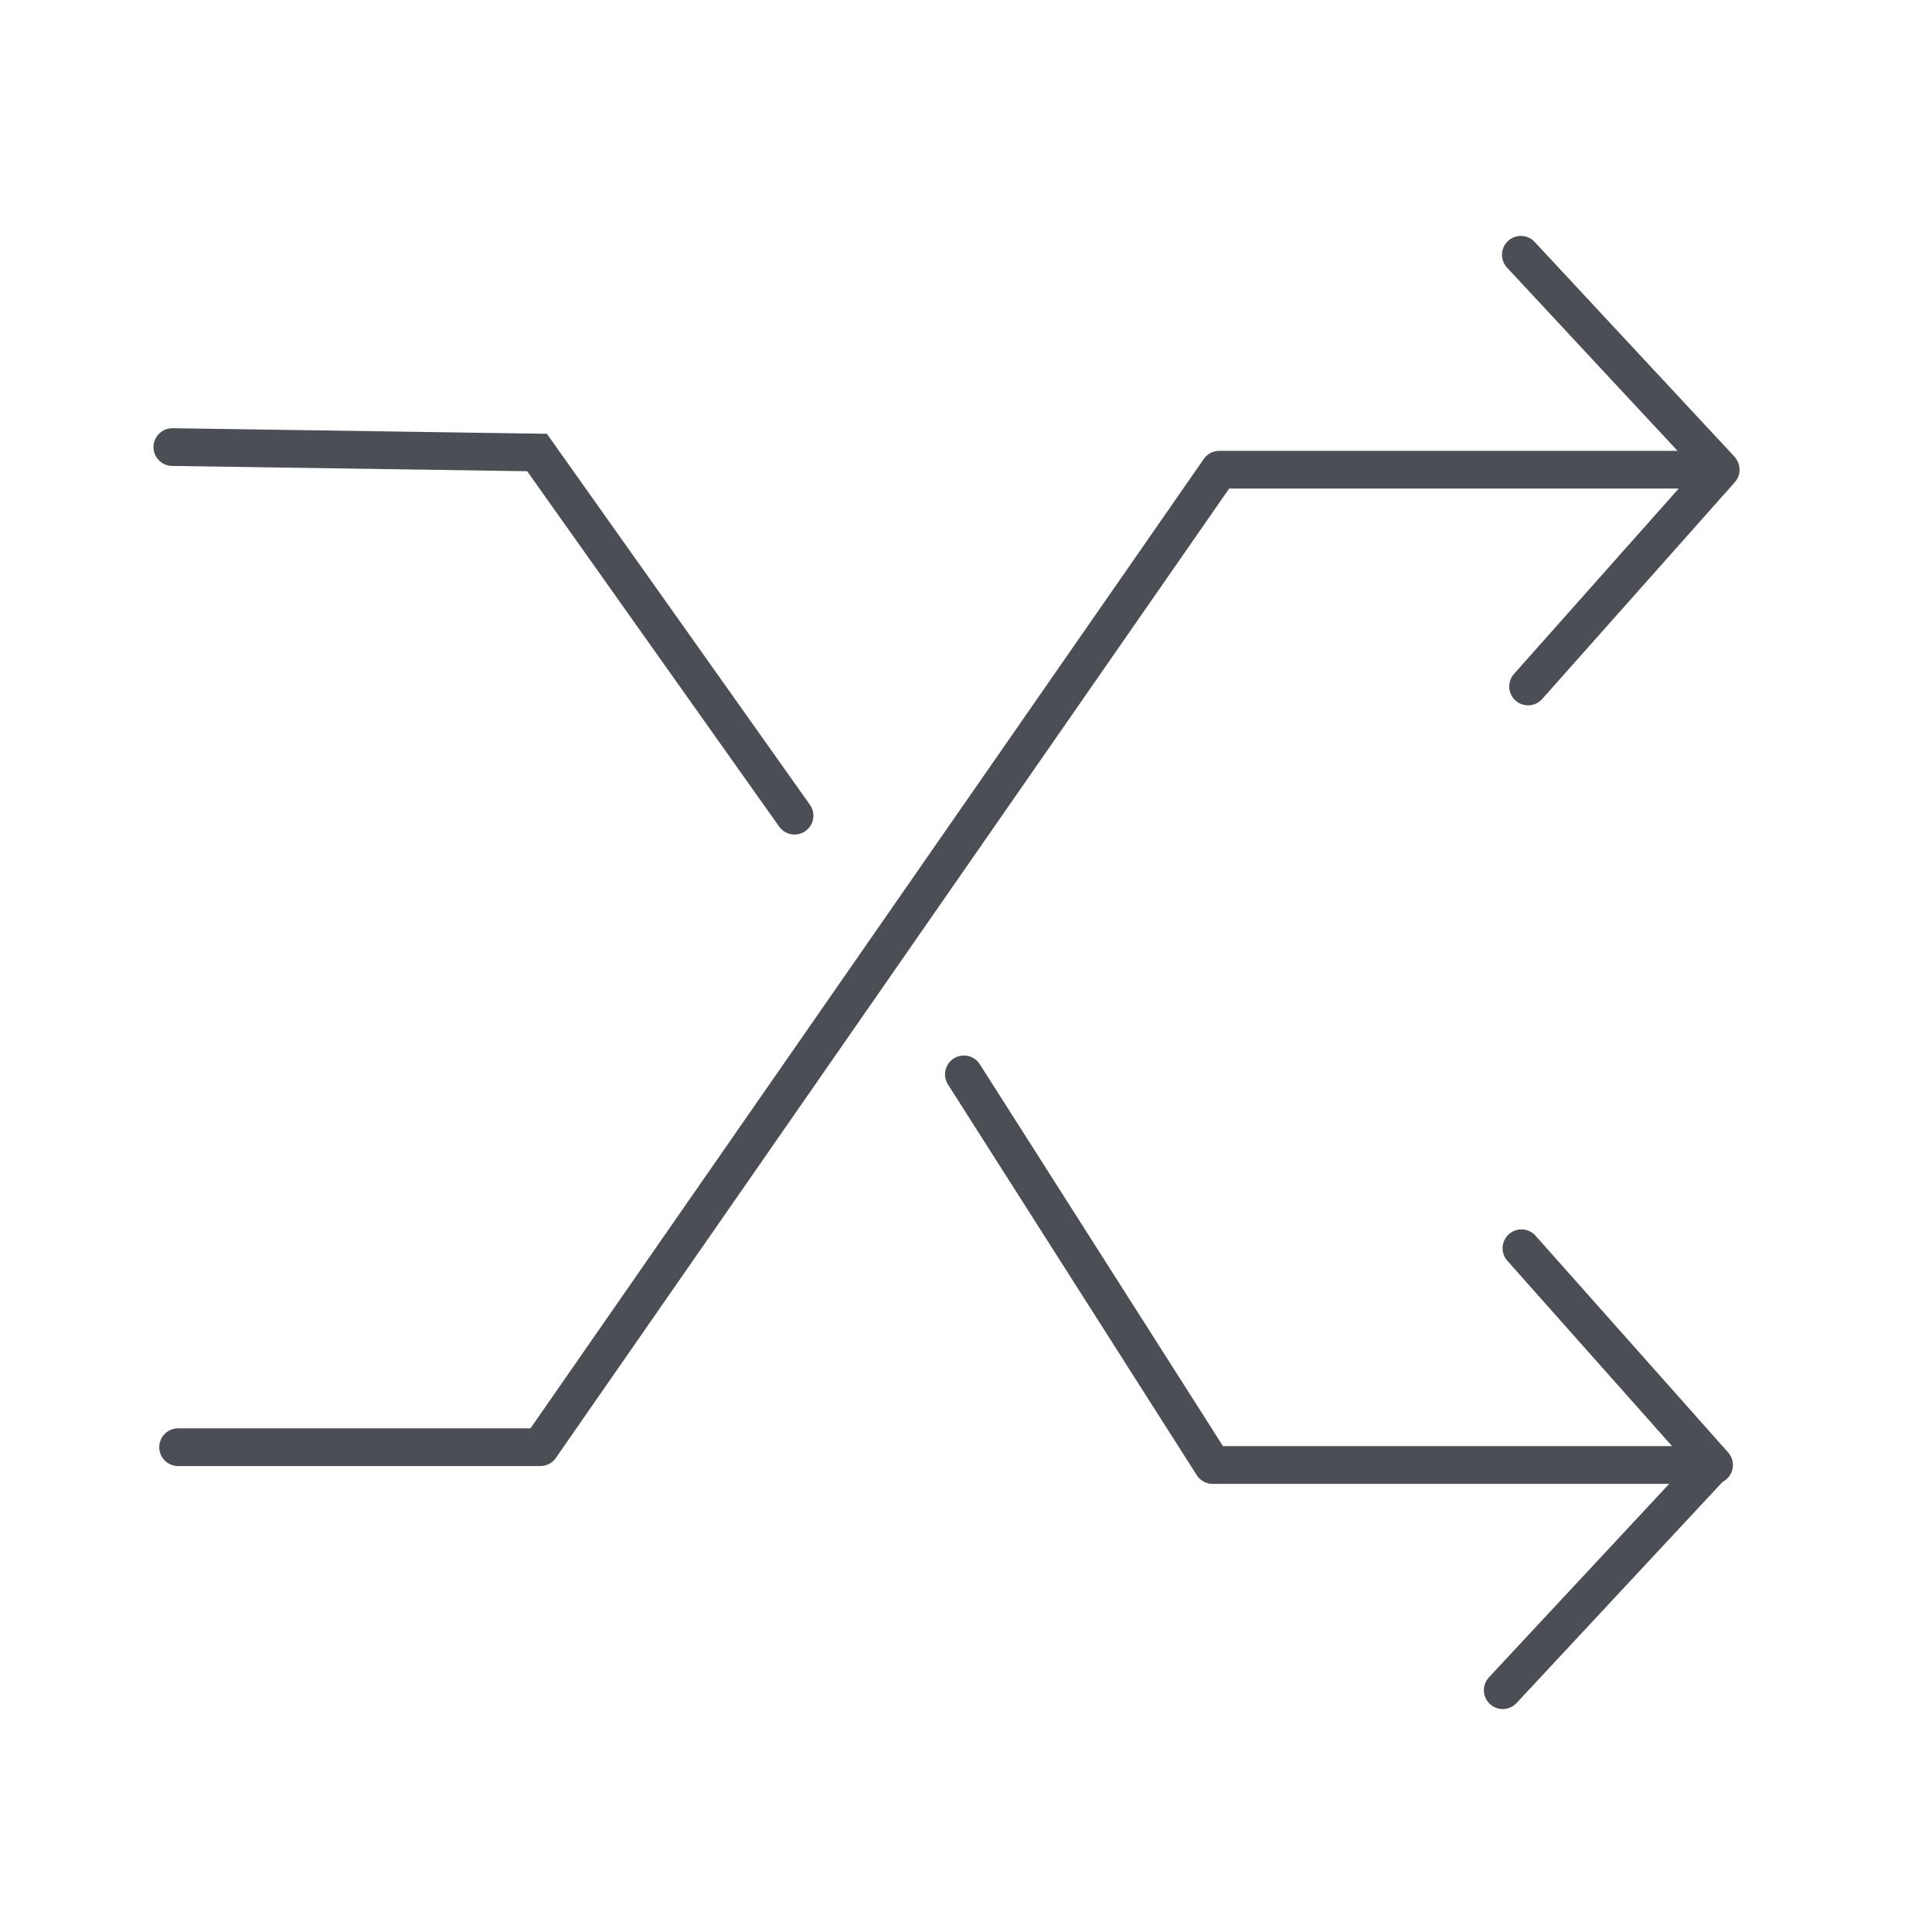
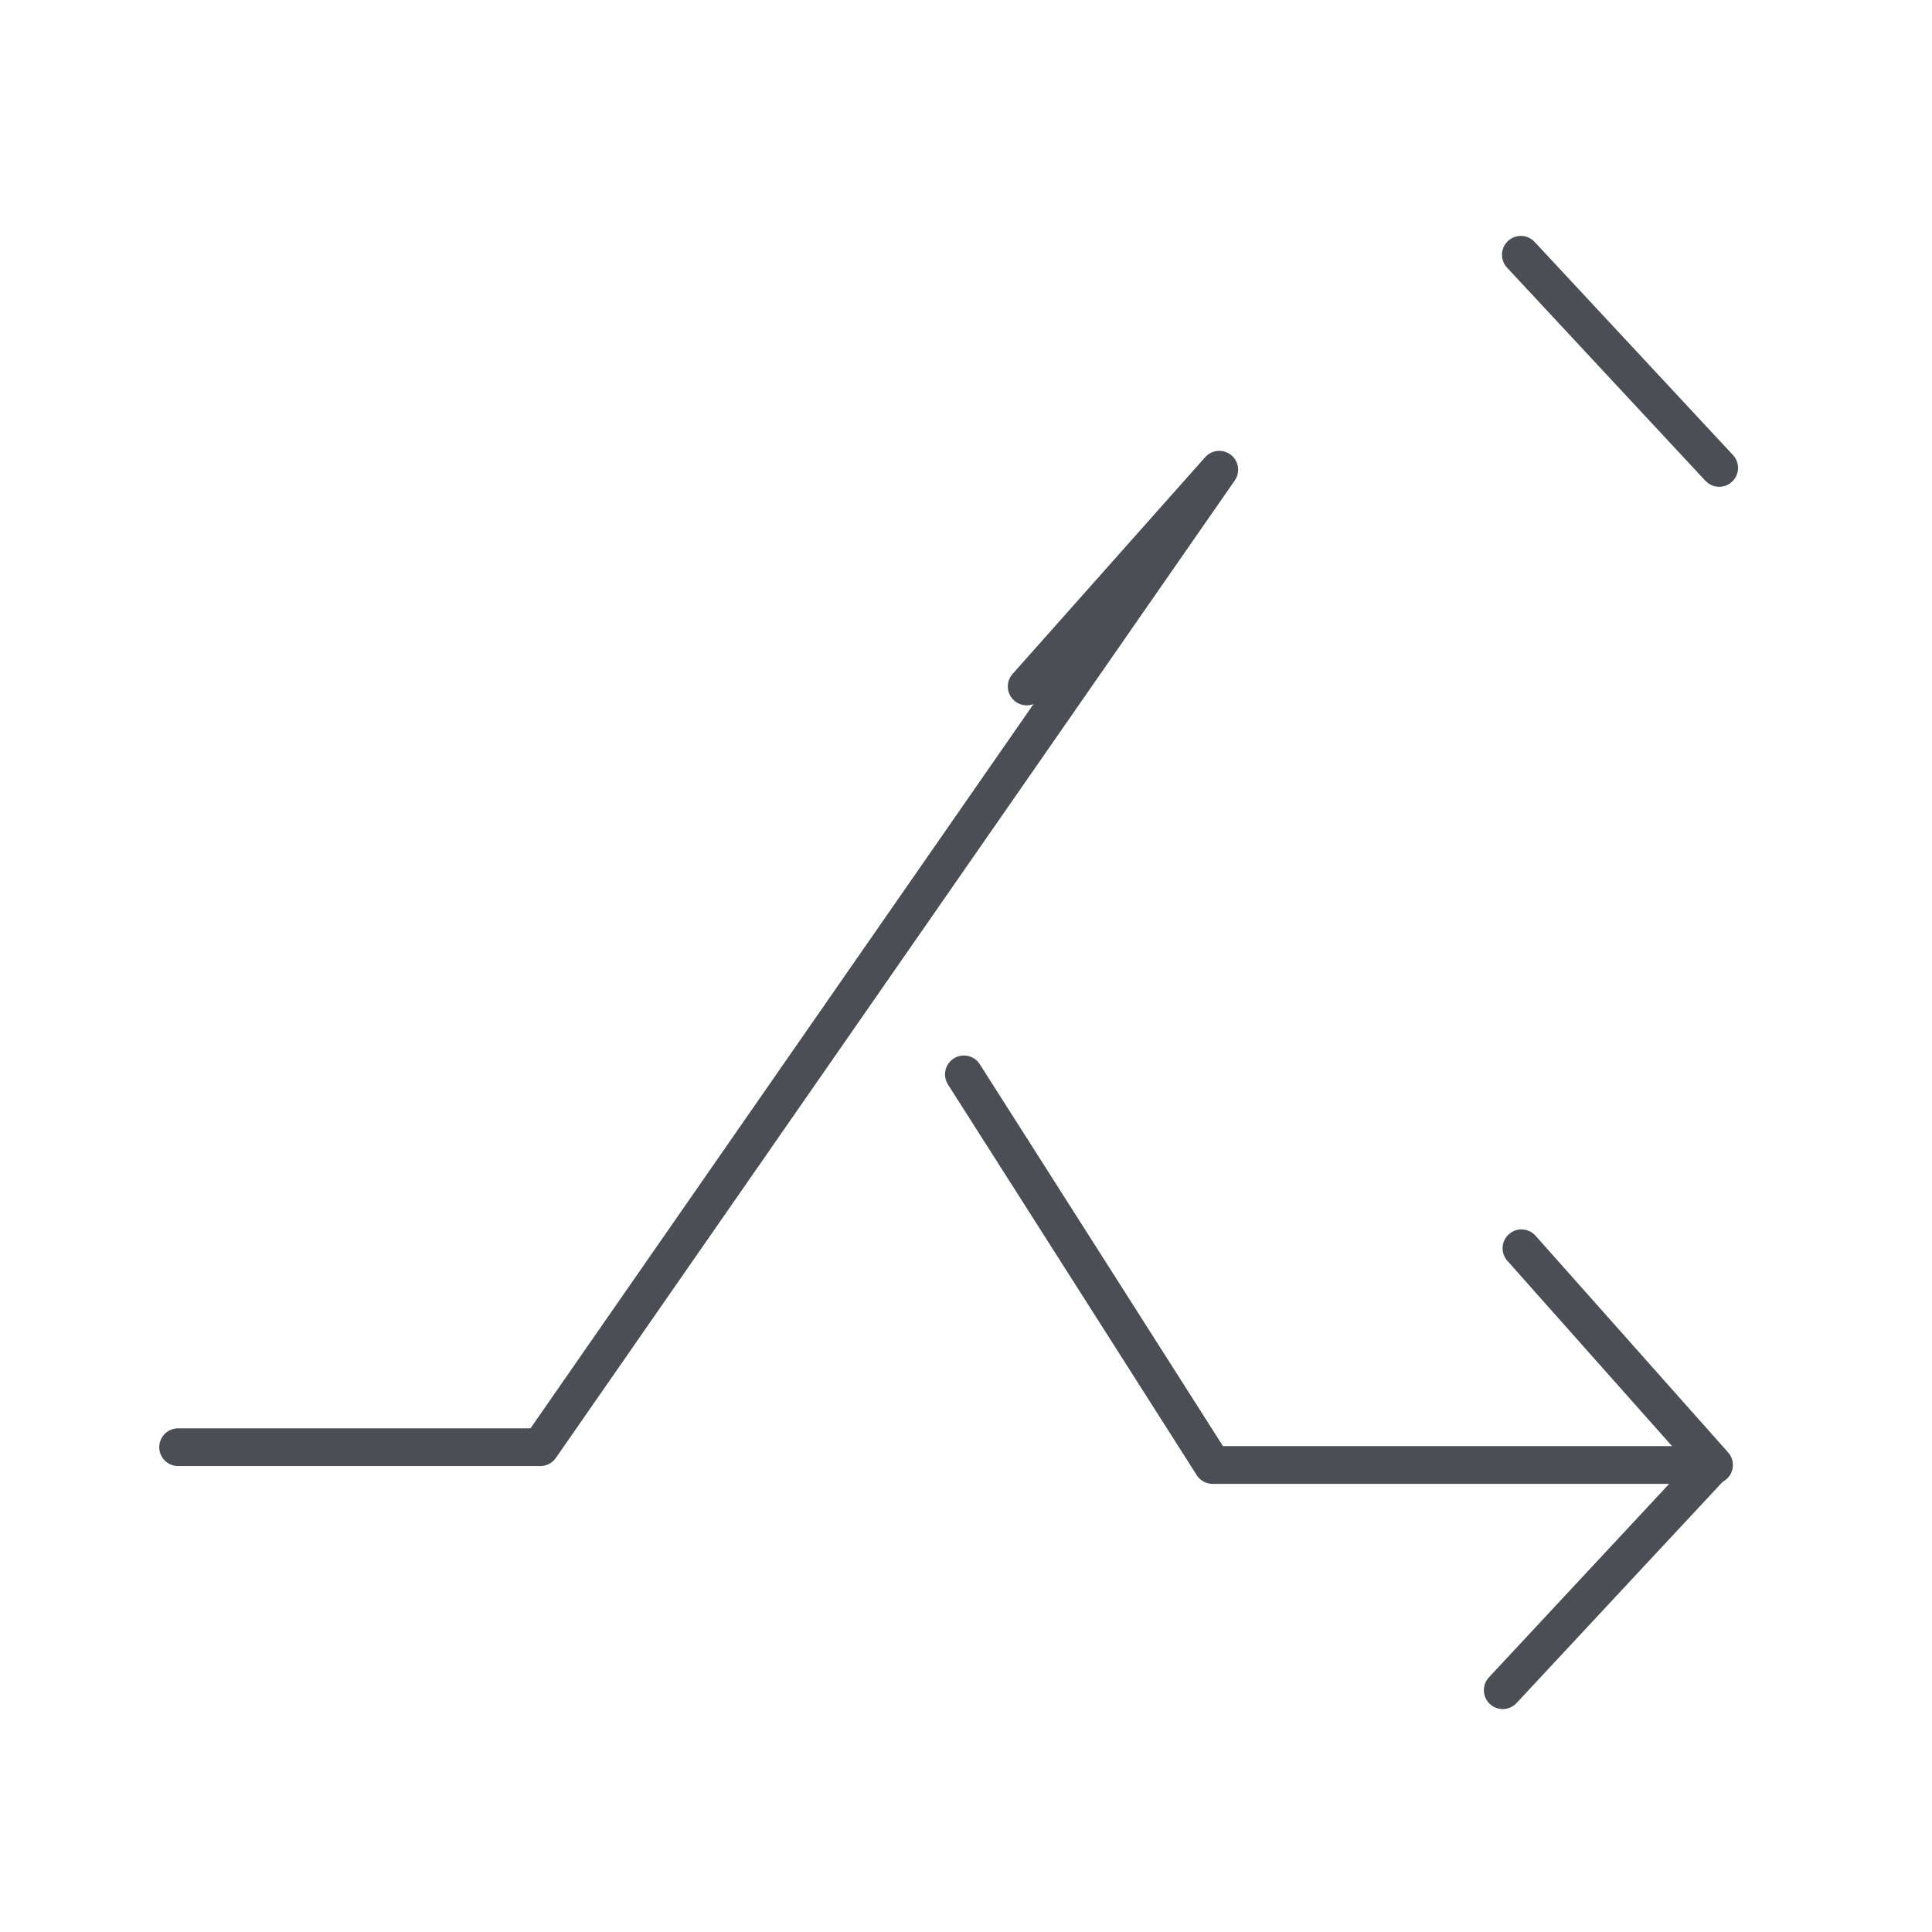
<svg xmlns="http://www.w3.org/2000/svg" id="Layer_1" data-name="Layer 1" viewBox="0 0 64 64">
  <defs>
    <style>.cls-1,.cls-2{fill:none;stroke:#4b4f55;stroke-linecap:round;stroke-width:1.25px;}.cls-1{stroke-miterlimit:10;}.cls-2{stroke-linejoin:round;}</style>
  </defs>
-   <polyline class="cls-1" points="5.71 14.81 17.79 14.99 26.32 27.02" />
  <polyline class="cls-2" points="31.93 35.59 40.17 48.53 56.78 48.53 50.4 41.35" />
  <line class="cls-2" x1="49.78" y1="55.99" x2="56.73" y2="48.53" />
-   <path class="cls-2" d="M5.9,47.94h12L40.39,15.56H57l-6.38,7.18" />
+   <path class="cls-2" d="M5.9,47.94h12L40.39,15.56l-6.38,7.18" />
  <line class="cls-2" x1="50.38" y1="8.44" x2="56.95" y2="15.5" />
</svg>